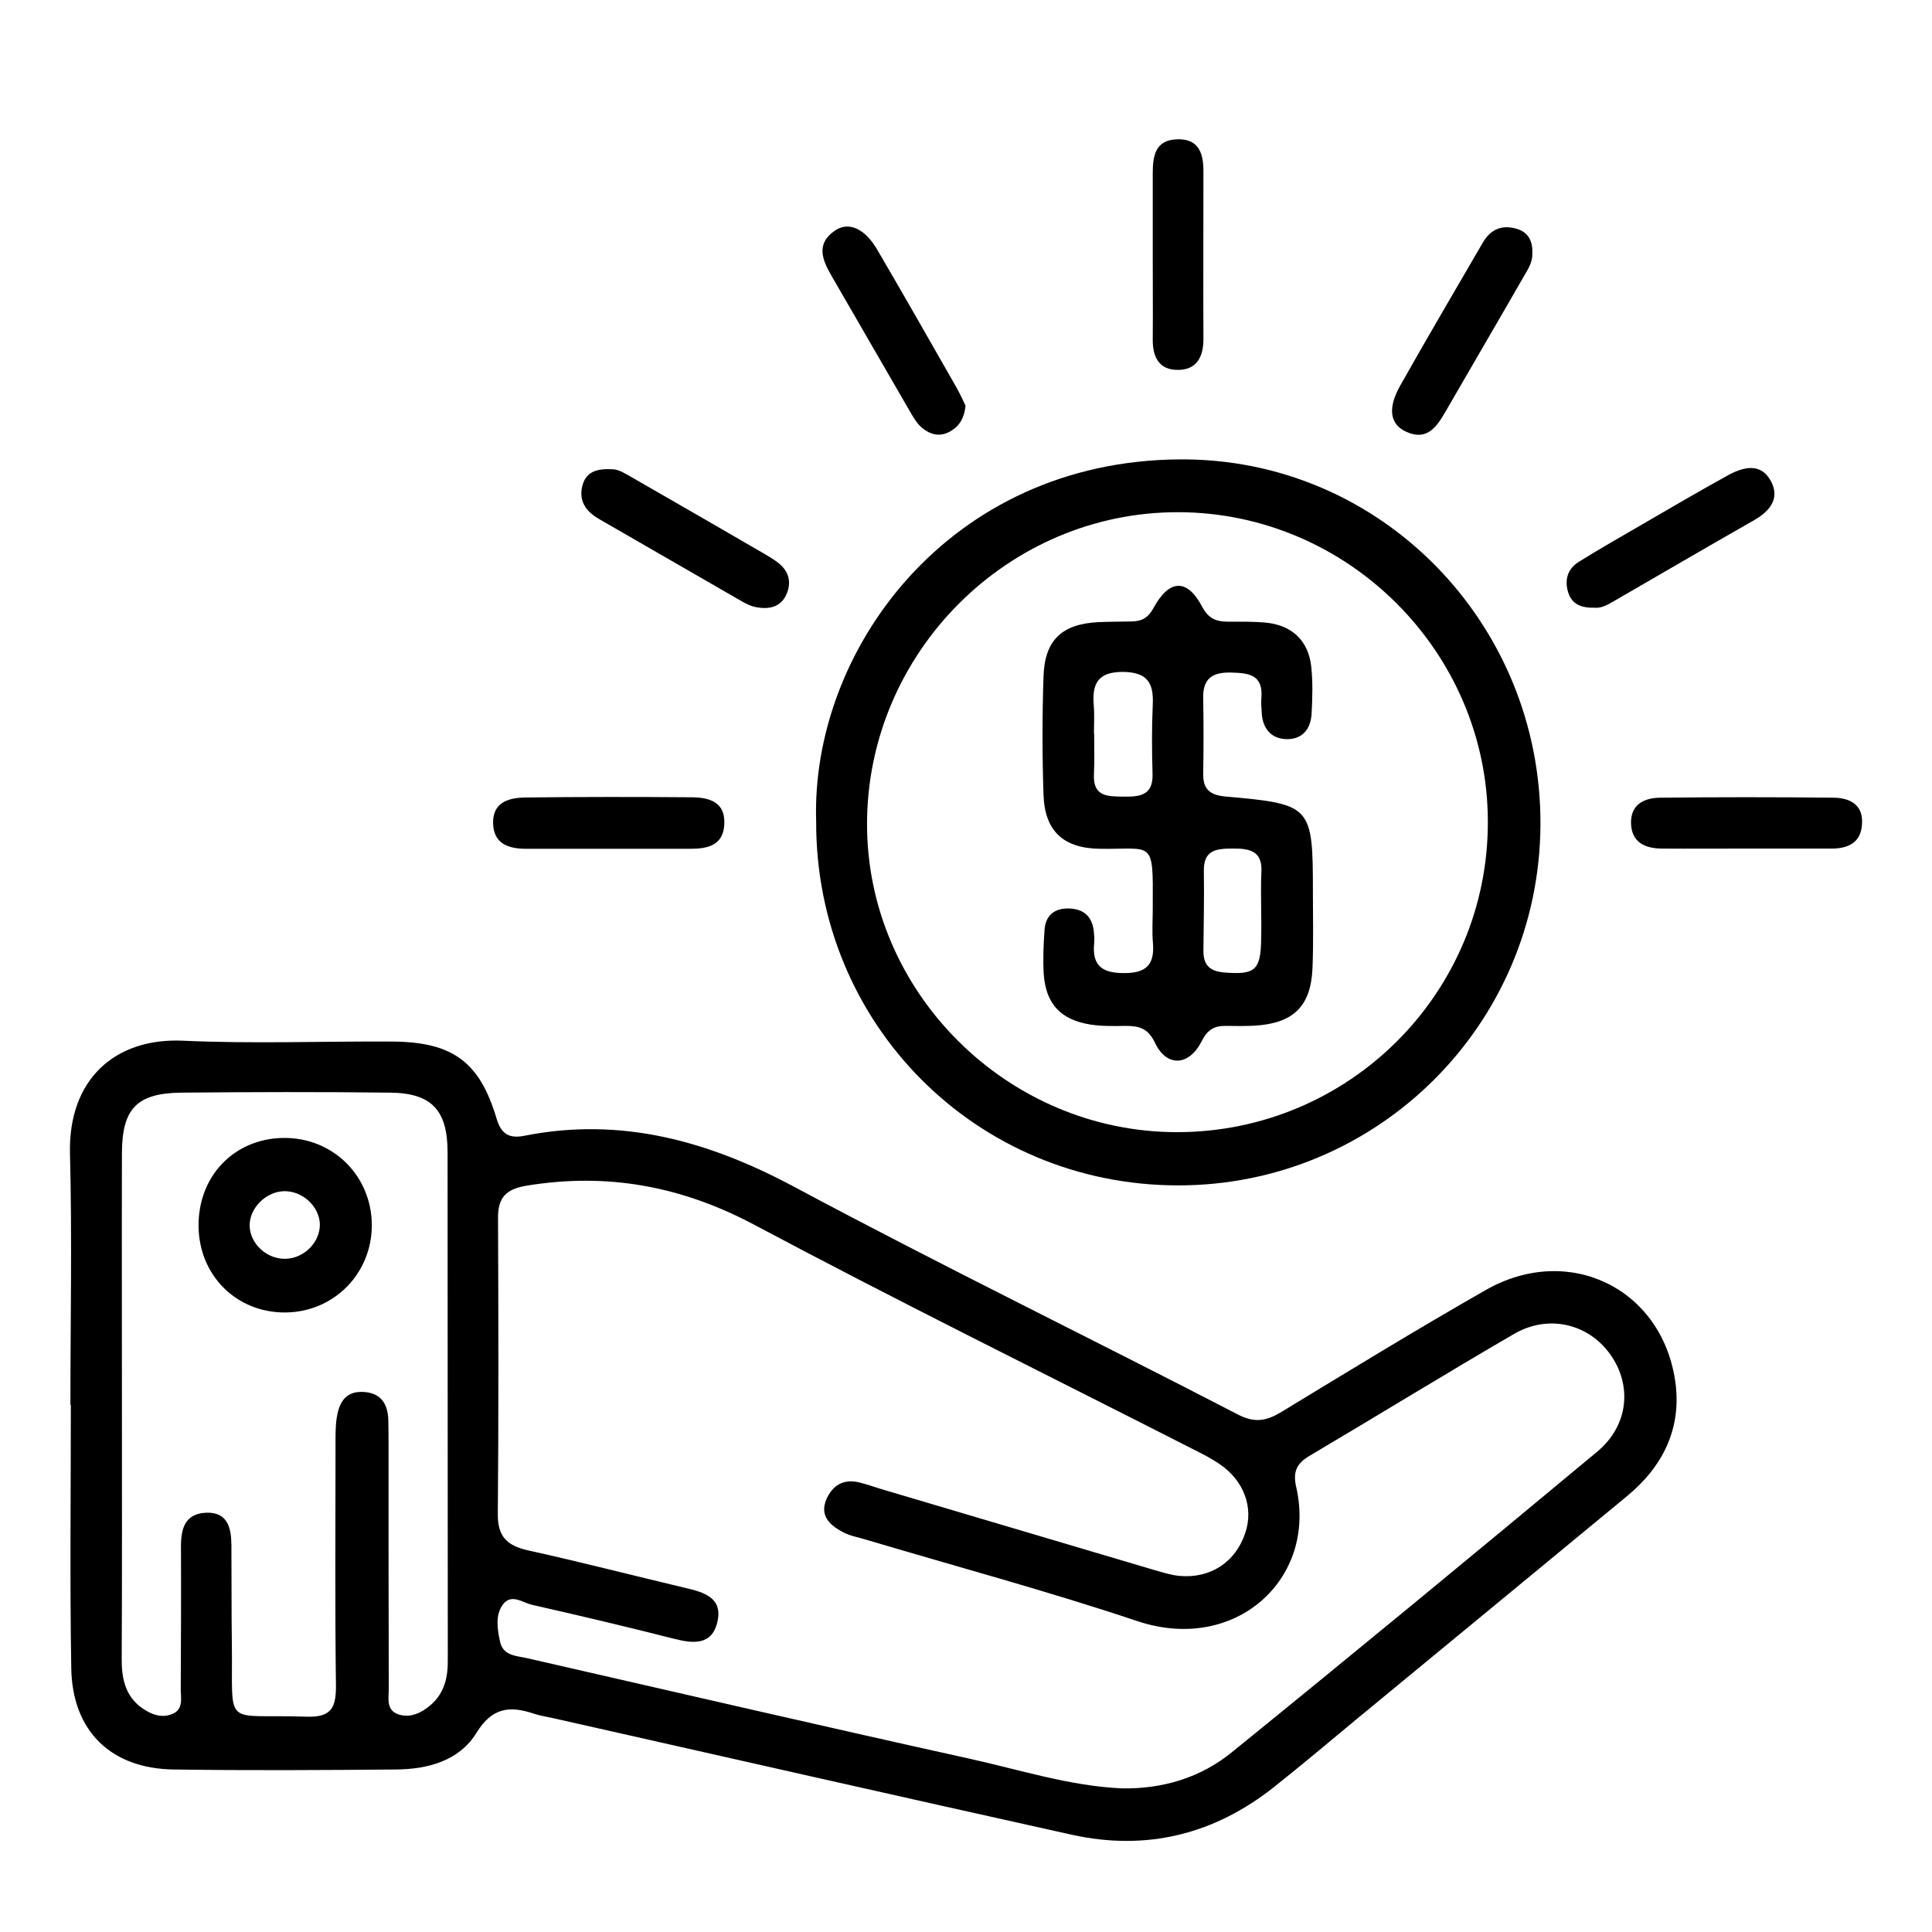
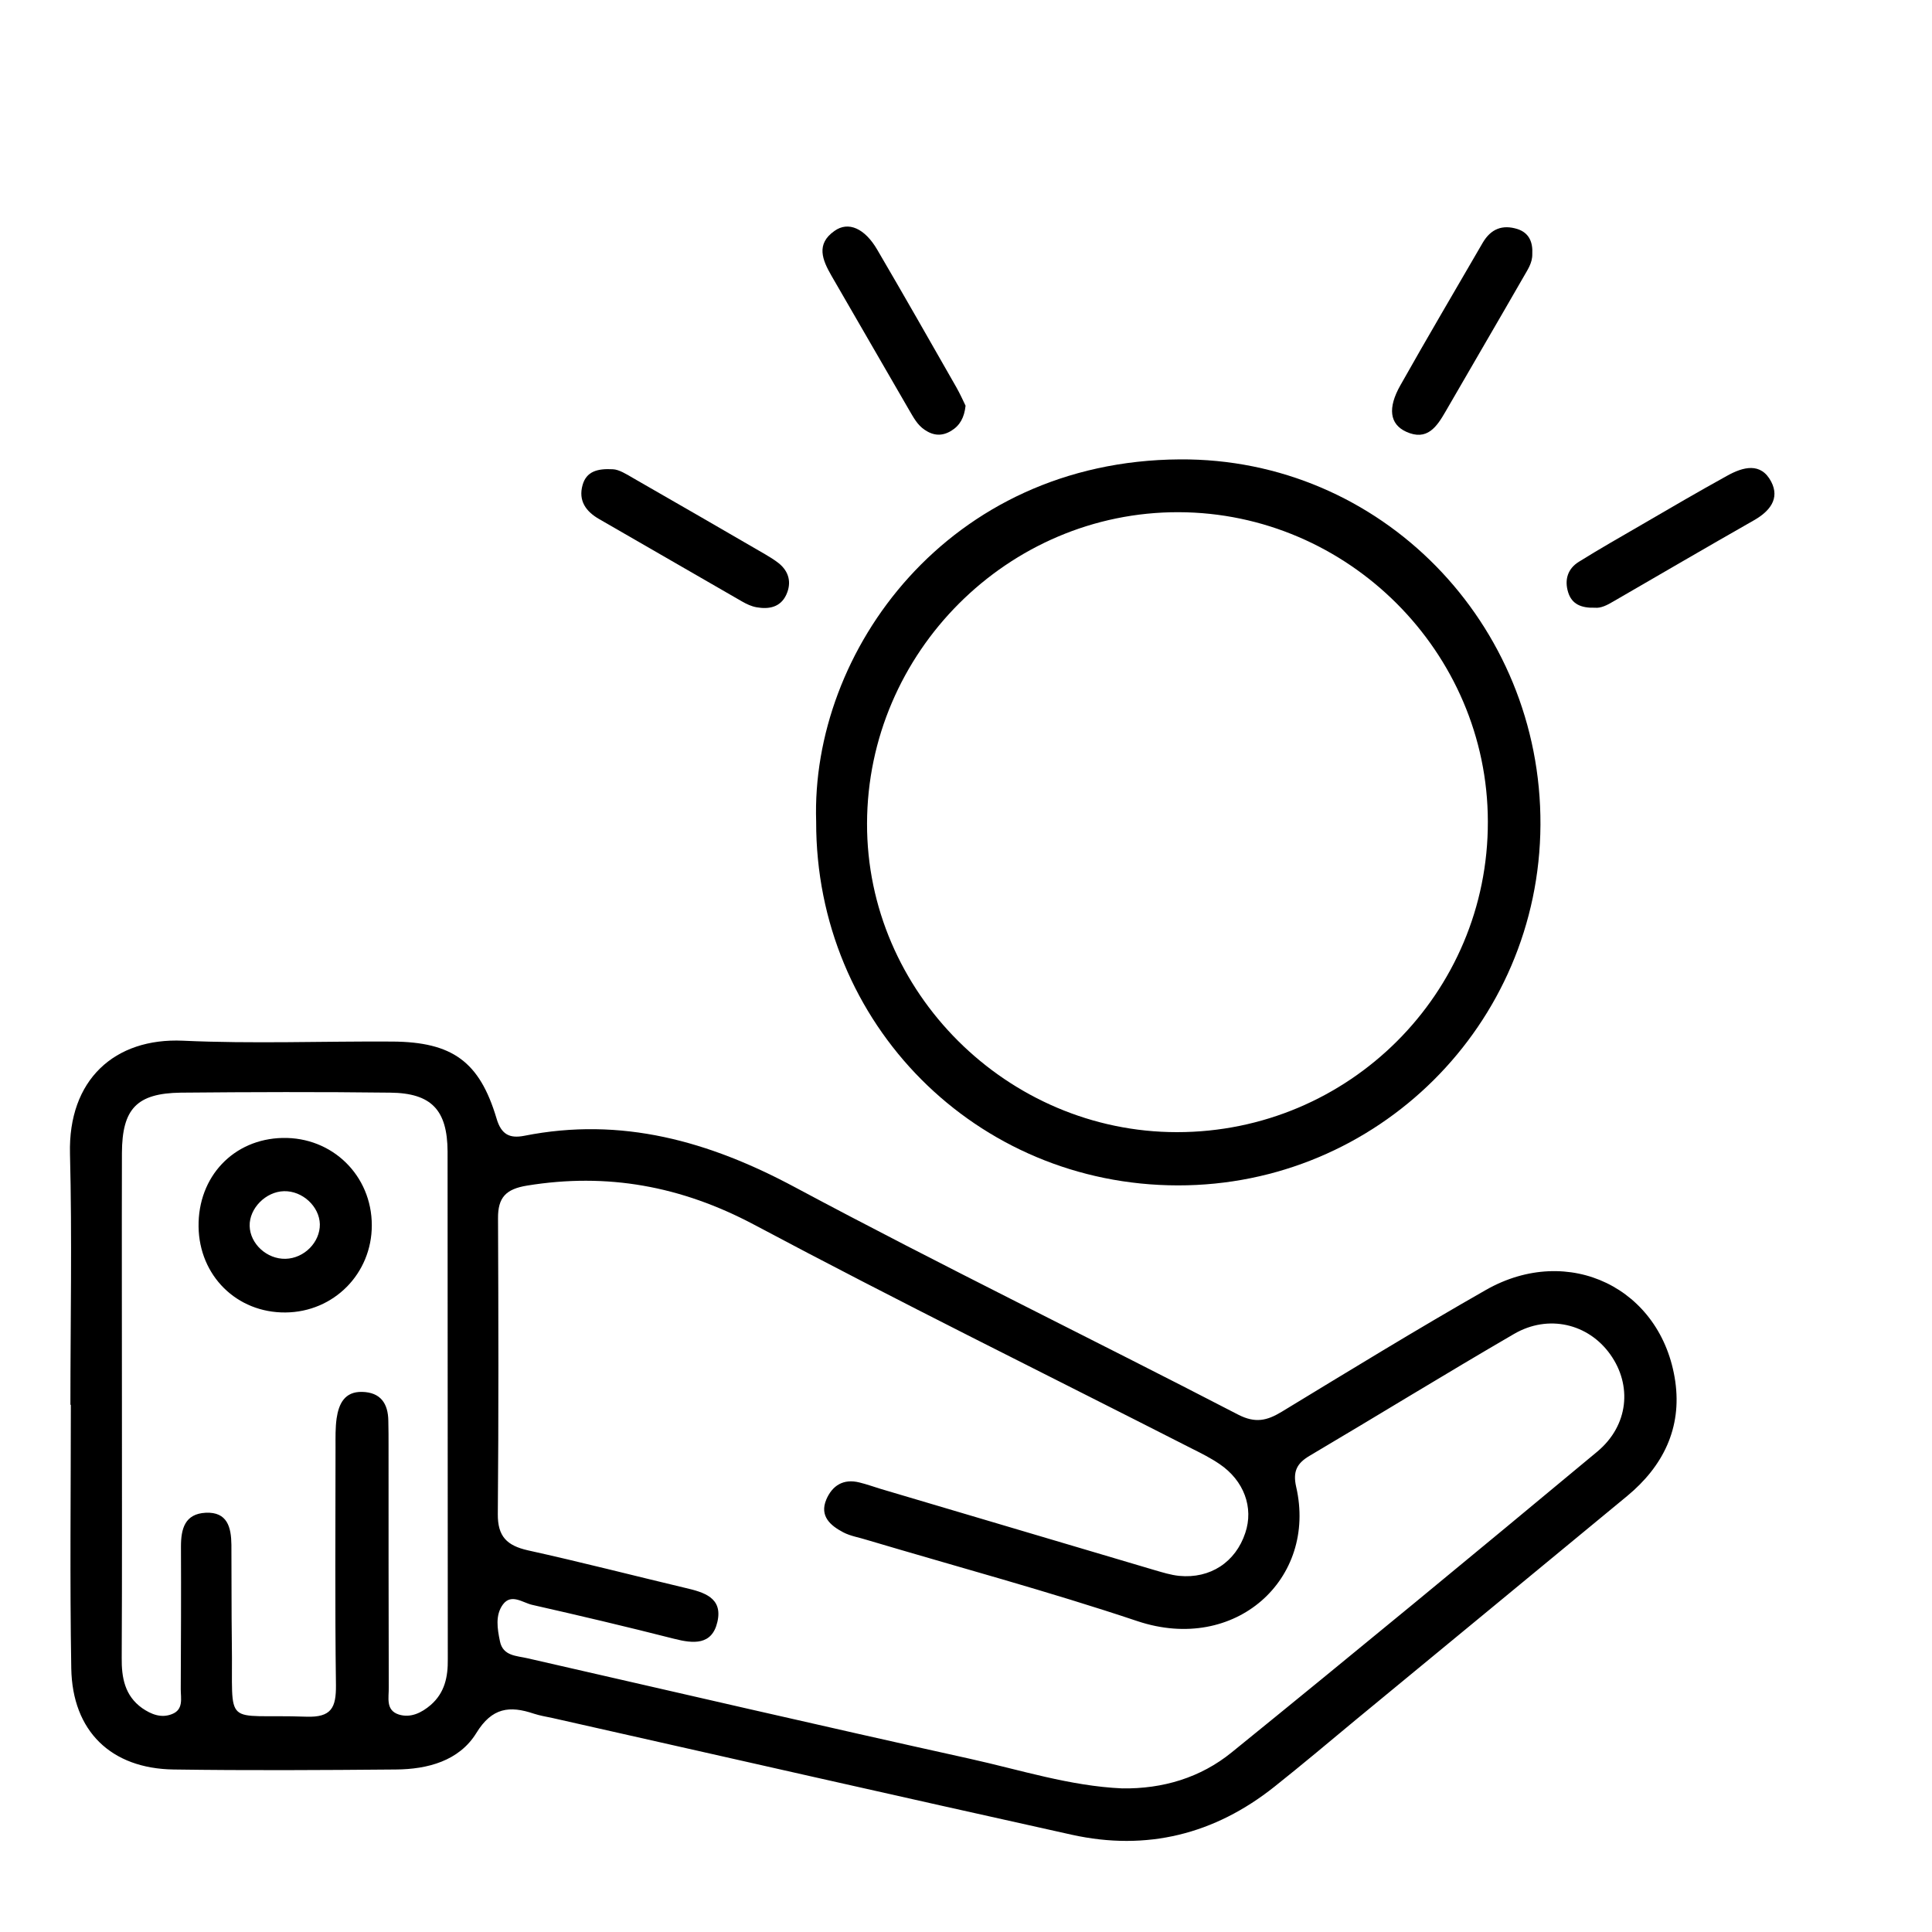
<svg xmlns="http://www.w3.org/2000/svg" version="1.1" x="0px" y="0px" viewBox="0 0 90 90" style="enable-background:new 0 0 90 90;" xml:space="preserve">
  <style type="text/css">
	.st0{display:none;}
	.st1{display:inline;fill:#FF8500;}
	.st2{display:inline;}
</style>
  <g id="Bg" class="st0">
-     <rect x="-1.27" y="-1.09" class="st1" width="92.19" height="92.19" />
-   </g>
+     </g>
  <g id="Layer_1" class="st0">
    <g class="st2">
      <path d="M53.37,64.23c-0.18,0.68-0.39,1.35-0.55,2.03c-1.28,5.56-2.55,11.13-3.84,16.69c-0.15,0.67-0.33,1.34-0.59,1.97    c-0.87,2.07-2.93,3.12-4.87,2.53c-2.08-0.63-3.25-2.63-2.75-4.87c0.44-1.96,0.97-3.9,1.52-5.83c1.84-6.37,2.89-12.88,3.44-19.48    c0.35-4.23,0.45-8.45-0.06-12.66c-0.14-1.18-0.42-2.35-0.69-3.85c-3.48,1.94-6.81,3.38-10.77,2.99c-0.26,1.33-0.53,2.55-0.74,3.77    c-1.96,11.4-3.91,22.81-5.87,34.21c-0.13,0.75-0.35,1.49-0.53,2.2c-1.77-0.24-2.06-0.6-1.82-2.04c1.69-9.84,3.39-19.68,5.08-29.52    c0.52-3.02,1.05-6.04,1.52-9.07c0.1-0.65,0.06-1.38-0.12-2.01c-0.8-2.84,0.77-5.19,3.71-5.56c1.14-0.14,2.27-0.45,3.36-0.81    c0.57-0.19,1.04-0.65,1.69-1.07c-0.37-0.49-0.62-0.87-0.91-1.22C35.62,27.89,37.59,21,43.46,19.2c2.4-0.74,4.72-0.4,6.85,0.94    c6.17,3.91,9.94,9.52,11.65,16.55c1.25,5.12,1.42,10.35,1.44,15.59c0.03,6.29-0.01,12.59,0.22,18.87    c0.13,3.69,0.67,7.36,1.12,11.03c0.21,1.67,0.12,3.18-1.2,4.37c-2.35,2.11-5.88,0.86-6.6-2.37c-0.36-1.65-0.53-3.34-0.79-5.01    c-0.72-4.65-1.44-9.29-2.16-13.94c-0.05-0.33-0.18-0.65-0.28-0.98C53.59,64.25,53.48,64.24,53.37,64.23z M42.44,31.79    c0.56-1.45,1.05-2.76,1.56-4.07c0.86-2.21,2.81-3.26,4.92-2.65c2.19,0.63,3.28,2.59,2.72,4.98c-0.67,2.88-1.93,5.49-3.83,7.75    c-0.69,0.82-0.77,1.57-0.58,2.61c0.47,2.59,0.92,5.22,1.04,7.84c0.28,6.2-0.26,12.38-1.42,18.46c-0.96,4.98-2.3,9.88-3.47,14.81    c-0.15,0.62-0.35,1.23-0.4,1.85c-0.09,0.92,0.42,1.6,1.21,1.81c0.8,0.21,1.58-0.13,1.96-0.95c0.26-0.57,0.44-1.19,0.58-1.81    c1.04-4.42,2.09-8.85,3.09-13.28c0.91-4.02,1.78-8.05,2.67-12.07c0.18-0.82,0.32-1.71,1.42-1.86c1.32,0.45,1.16,1.69,1.31,2.66    c1.13,7.2,2.21,14.41,3.3,21.62c0.22,1.46,0.41,2.93,0.71,4.38c0.2,0.98,0.96,1.46,1.86,1.34c0.85-0.12,1.36-0.69,1.4-1.64    c0.02-0.47-0.09-0.94-0.13-1.42c-0.38-4.05-0.96-8.09-1.08-12.14c-0.25-7.87-0.19-15.75-0.36-23.63    c-0.1-4.52-0.85-8.94-2.53-13.17c-1.85-4.67-4.91-8.39-9.13-11.07c-3.84-2.44-8.5-0.41-9.37,3.96    C39.46,28.25,40.39,30.57,42.44,31.79z M35.8,41.51c4.89-0.37,8.62-2.46,11.15-6.37c1.07-1.65,1.73-3.59,2.41-5.46    c0.43-1.19-0.16-2.17-1.13-2.4c-0.97-0.23-1.66,0.23-2.09,1.43c-0.24,0.64-0.43,1.3-0.7,1.93c-1.83,4.33-4.92,7.01-9.73,7.47    c-0.36,0.03-0.74,0.12-1.05,0.29c-1.1,0.59-1.18,2.07-0.13,2.73C34.94,41.38,35.5,41.42,35.8,41.51z" />
      <path d="M26.93,11.09c0.01-4.85,3.95-8.71,8.82-8.7c4.25,0.01,8.58,3.38,8.73,8.7c0.13,4.79-4.09,8.92-8.88,8.87    C30.74,19.92,26.91,16,26.93,11.09z M29.26,11.13c0.01,3.78,2.7,6.48,6.48,6.5c3.52,0.01,6.44-2.94,6.41-6.49    c-0.02-3.6-2.85-6.4-6.48-6.41C32.03,4.72,29.25,7.49,29.26,11.13z" />
    </g>
  </g>
  <g id="Layer_2">
    <g>
      <path d="M69.22,60.09c-3.21,1.83-6.36,3.76-9.52,5.68c-0.68,0.41-1.22,0.54-2.02,0.13c-6.87-3.56-13.82-6.94-20.64-10.59    c-4.01-2.15-8.09-3.3-12.62-2.4c-0.67,0.13-1.07-0.05-1.29-0.81c-0.79-2.65-2.06-3.56-4.85-3.58c-3.25-0.02-6.51,0.11-9.76-0.04    c-3.18-0.14-5.35,1.82-5.26,5.27c0.1,3.89,0.02,7.79,0.02,11.69c0.01,0,0.01,0,0.02,0c0,4.09-0.05,8.19,0.02,12.28    c0.05,2.92,1.85,4.67,4.77,4.71c3.45,0.05,6.9,0.03,10.35,0c1.48-0.01,2.95-0.4,3.75-1.7c0.73-1.19,1.55-1.28,2.68-0.9    c0.28,0.09,0.57,0.14,0.86,0.2c8.07,1.82,16.13,3.65,24.2,5.44c3.49,0.77,6.65-0.02,9.44-2.24c1.27-1.01,2.52-2.06,3.77-3.1    c4.22-3.48,8.45-6.96,12.66-10.44c1.68-1.39,2.55-3.17,2.24-5.34C77.41,60,73.07,57.9,69.22,60.09z M20.07,79.42    c-0.43,0.37-0.94,0.62-1.49,0.45c-0.63-0.2-0.46-0.8-0.47-1.26c-0.01-3.75-0.01-7.49-0.01-11.24c0-0.39,0-0.79-0.01-1.18    c-0.01-0.81-0.36-1.33-1.22-1.35c-0.82-0.02-1.09,0.56-1.19,1.24c-0.06,0.44-0.05,0.88-0.05,1.33c0,3.7-0.03,7.39,0.02,11.09    c0.01,1.05-0.21,1.51-1.38,1.47c-3.95-0.14-3.41,0.63-3.47-3.43c-0.02-1.53-0.01-3.06-0.02-4.58c-0.01-0.8-0.18-1.54-1.2-1.49    c-0.97,0.05-1.15,0.75-1.15,1.57c0.01,2.22,0,4.44-0.01,6.65c0,0.42,0.14,0.95-0.41,1.16c-0.5,0.2-0.97,0.01-1.39-0.28    c-0.81-0.58-0.96-1.42-0.95-2.35c0.02-3.94,0.01-7.89,0.01-11.83c0-3.89-0.01-7.79,0-11.68c0.01-2.06,0.69-2.78,2.74-2.81    c3.25-0.03,6.51-0.04,9.76,0c1.92,0.02,2.66,0.81,2.67,2.74c0.01,7.89,0,15.77,0.01,23.66C20.87,78.11,20.72,78.85,20.07,79.42z     M74.41,67.62C68.76,72.32,63.09,77,57.38,81.63c-1.45,1.18-3.21,1.71-5.11,1.68c-2.43-0.11-4.74-0.86-7.09-1.38    c-6.88-1.52-13.73-3.11-20.6-4.68c-0.51-0.12-1.15-0.1-1.29-0.79c-0.12-0.58-0.23-1.22,0.14-1.72c0.39-0.52,0.92-0.08,1.36,0.02    c2.21,0.5,4.41,1.02,6.61,1.58c0.9,0.23,1.77,0.31,2.02-0.79c0.26-1.13-0.64-1.38-1.5-1.58c-2.44-0.58-4.88-1.21-7.33-1.75    c-0.97-0.22-1.41-0.64-1.4-1.69c0.04-4.59,0.03-9.18,0.01-13.77c-0.01-0.98,0.37-1.37,1.35-1.53c3.74-0.61,7.18,0.02,10.56,1.81    c6.74,3.59,13.6,6.97,20.41,10.44c0.44,0.22,0.88,0.44,1.29,0.72c1.14,0.77,1.6,2.03,1.2,3.21c-0.45,1.36-1.63,2.14-3.08,2    c-0.39-0.04-0.77-0.16-1.15-0.27c-4.25-1.26-8.5-2.52-12.75-3.78c-0.33-0.1-0.66-0.22-0.99-0.3c-0.75-0.19-1.27,0.14-1.55,0.8    c-0.32,0.77,0.2,1.21,0.79,1.52c0.34,0.18,0.75,0.24,1.12,0.36c4.2,1.25,8.44,2.39,12.59,3.78c4.56,1.52,8.38-1.97,7.39-6.26    c-0.16-0.71,0.03-1.09,0.62-1.44c3.18-1.88,6.33-3.82,9.53-5.68c1.6-0.93,3.46-0.48,4.48,0.95C76.04,64.53,75.87,66.4,74.41,67.62    z" />
      <path d="M54.87,55.22c9.3,0.01,16.84-7.49,16.89-16.79c0.05-9.38-7.43-17.1-16.81-17.03c-10.78,0.07-17.19,8.93-16.93,16.88    C38,47.7,45.47,55.21,54.87,55.22z M54.9,23.86c7.9,0.02,14.4,6.52,14.41,14.41c0.02,7.99-6.47,14.47-14.48,14.47    c-7.91,0-14.46-6.53-14.44-14.38C40.41,30.39,46.96,23.84,54.9,23.86z" />
      <path d="M42.35,19.1c0.2,0.34,0.38,0.69,0.72,0.92c0.41,0.28,0.81,0.31,1.24,0.05c0.41-0.25,0.61-0.62,0.67-1.17    c-0.12-0.25-0.26-0.56-0.43-0.86c-1.22-2.14-2.44-4.28-3.68-6.4c-0.58-1-1.35-1.35-2-0.88c-0.87,0.61-0.56,1.35-0.14,2.08    C39.94,14.92,41.14,17.02,42.35,19.1z" />
      <path d="M65.5,20.11c0.98,0.45,1.43-0.23,1.84-0.94c1.2-2.08,2.42-4.16,3.62-6.25c0.19-0.34,0.43-0.66,0.42-1.09    c0.03-0.54-0.14-0.98-0.69-1.16c-0.7-0.22-1.24-0.01-1.62,0.64c-1.28,2.21-2.58,4.41-3.83,6.63    C64.63,19.01,64.74,19.76,65.5,20.11z" />
      <path d="M27.91,24.18c2.22,1.28,4.44,2.56,6.66,3.84c0.21,0.12,0.44,0.23,0.68,0.27c0.57,0.1,1.11,0,1.38-0.59    c0.25-0.55,0.13-1.07-0.35-1.46c-0.19-0.15-0.4-0.28-0.62-0.41c-2.05-1.19-4.09-2.37-6.15-3.55c-0.34-0.2-0.68-0.41-0.96-0.42    c-0.72-0.04-1.23,0.1-1.41,0.73C26.93,23.33,27.3,23.83,27.91,24.18z" />
      <path d="M74.3,28.31c0.27,0.03,0.57-0.12,0.87-0.3c2.18-1.26,4.35-2.53,6.53-3.77c0.74-0.42,1.22-1.01,0.81-1.8    c-0.48-0.92-1.31-0.69-2.05-0.28c-1.34,0.74-2.66,1.51-3.98,2.28c-0.98,0.57-1.97,1.13-2.93,1.73c-0.52,0.32-0.68,0.84-0.5,1.42    C73.22,28.14,73.65,28.33,74.3,28.31z" />
-       <path d="M24.5,39.54c1.28,0,2.55,0,3.83,0c1.28,0,2.55,0,3.83,0c0.81,0,1.53-0.16,1.58-1.13c0.06-1.1-0.76-1.27-1.59-1.27    c-2.55-0.02-5.11-0.02-7.66,0.01c-0.78,0.01-1.54,0.21-1.52,1.2C22.99,39.3,23.68,39.54,24.5,39.54z" />
-       <path d="M54.92,17.23c0.85-0.02,1.14-0.64,1.14-1.43c-0.01-2.61,0-5.23,0-7.84c0-0.83-0.23-1.51-1.23-1.47    c-1.01,0.03-1.13,0.77-1.13,1.57c0,1.28,0,2.56,0,3.85s0.01,2.56,0,3.85C53.68,16.6,53.97,17.26,54.92,17.23z" />
-       <path d="M85.42,37.16c-2.7-0.03-5.4-0.03-8.09,0c-0.76,0.01-1.38,0.33-1.35,1.21c0.03,0.86,0.64,1.15,1.41,1.16    c1.32,0.01,2.65,0,3.97,0c1.32,0,2.65,0,3.97,0c0.78,0,1.37-0.29,1.41-1.15C86.8,37.48,86.17,37.17,85.42,37.16z" />
      <path d="M13.16,53.01c-2.28,0.05-3.94,1.8-3.91,4.13c0.03,2.29,1.78,4.02,4.05,4c2.25-0.02,4.02-1.81,4.02-4.06    C17.32,54.76,15.48,52.96,13.16,53.01z M13.3,58.64c-0.87,0.02-1.65-0.7-1.67-1.53c-0.02-0.82,0.75-1.6,1.6-1.62    c0.86-0.02,1.65,0.71,1.67,1.54C14.91,57.87,14.17,58.62,13.3,58.64z" />
-       <path d="M61.16,41.56c0-4.02-0.06-4.1-4.02-4.45c-0.72-0.06-1.1-0.29-1.09-1.05c0.02-1.18,0.02-2.37,0-3.55    c-0.02-0.92,0.45-1.2,1.29-1.18c0.82,0.02,1.51,0.09,1.42,1.18c-0.02,0.24,0,0.49,0.02,0.74c0.05,0.68,0.42,1.14,1.1,1.18    c0.77,0.04,1.18-0.45,1.22-1.19c0.04-0.74,0.06-1.48-0.02-2.21c-0.14-1.21-0.92-1.92-2.15-2.03c-0.59-0.05-1.18-0.04-1.77-0.04    c-0.52-0.01-0.87-0.15-1.16-0.7c-0.7-1.32-1.53-1.29-2.27,0.07c-0.26,0.48-0.58,0.62-1.05,0.62c-0.49,0.01-0.99,0.01-1.48,0.03    c-1.73,0.08-2.54,0.83-2.59,2.55c-0.06,1.82-0.06,3.65,0,5.47c0.05,1.7,0.91,2.51,2.61,2.54c2.5,0.04,2.5-0.48,2.48,2.63    c0,0.05,0,0.1,0,0.15c0,0,0,0,0,0c0,0.54-0.04,1.09,0.01,1.63c0.08,1.02-0.35,1.39-1.37,1.38c-1.02,0-1.47-0.37-1.37-1.39    c0.02-0.19,0-0.4-0.02-0.59c-0.09-0.71-0.53-1.03-1.21-1.03c-0.64,0-1.03,0.34-1.08,0.98c-0.05,0.69-0.08,1.38-0.04,2.07    c0.1,1.4,0.79,2.14,2.19,2.36c0.53,0.08,1.08,0.07,1.62,0.06c0.63,0,1.05,0.1,1.38,0.8c0.54,1.13,1.58,1.08,2.17-0.09    c0.28-0.55,0.6-0.72,1.14-0.71c0.44,0.01,0.89,0.01,1.33-0.01c1.79-0.11,2.61-0.89,2.69-2.66C61.19,43.93,61.16,42.74,61.16,41.56    z M53.7,32.83c-0.05,1.07-0.04,2.15-0.01,3.23c0.03,1.01-0.62,1.06-1.36,1.05c-0.72-0.01-1.42,0.01-1.37-1.03    c0.03-0.63,0.01-1.27,0.01-1.91c0,0,0,0-0.01,0c0-0.44,0.03-0.88-0.01-1.32c-0.08-1,0.19-1.55,1.35-1.55    C53.45,31.31,53.75,31.81,53.7,32.83z M58.75,42.41C58.76,42.41,58.76,42.41,58.75,42.41c0.01,0.44,0.01,0.89,0,1.33    c-0.02,1.47-0.29,1.68-1.74,1.56c-0.69-0.06-0.96-0.38-0.95-1.03c0.01-1.23,0.04-2.46,0.02-3.69c-0.02-1.01,0.61-1.05,1.37-1.05    c0.8-0.01,1.37,0.14,1.31,1.11C58.73,41.23,58.75,41.82,58.75,42.41z" />
    </g>
    <g>
	</g>
    <g>
	</g>
    <g>
	</g>
    <g>
	</g>
    <g>
	</g>
    <g>
	</g>
  </g>
</svg>